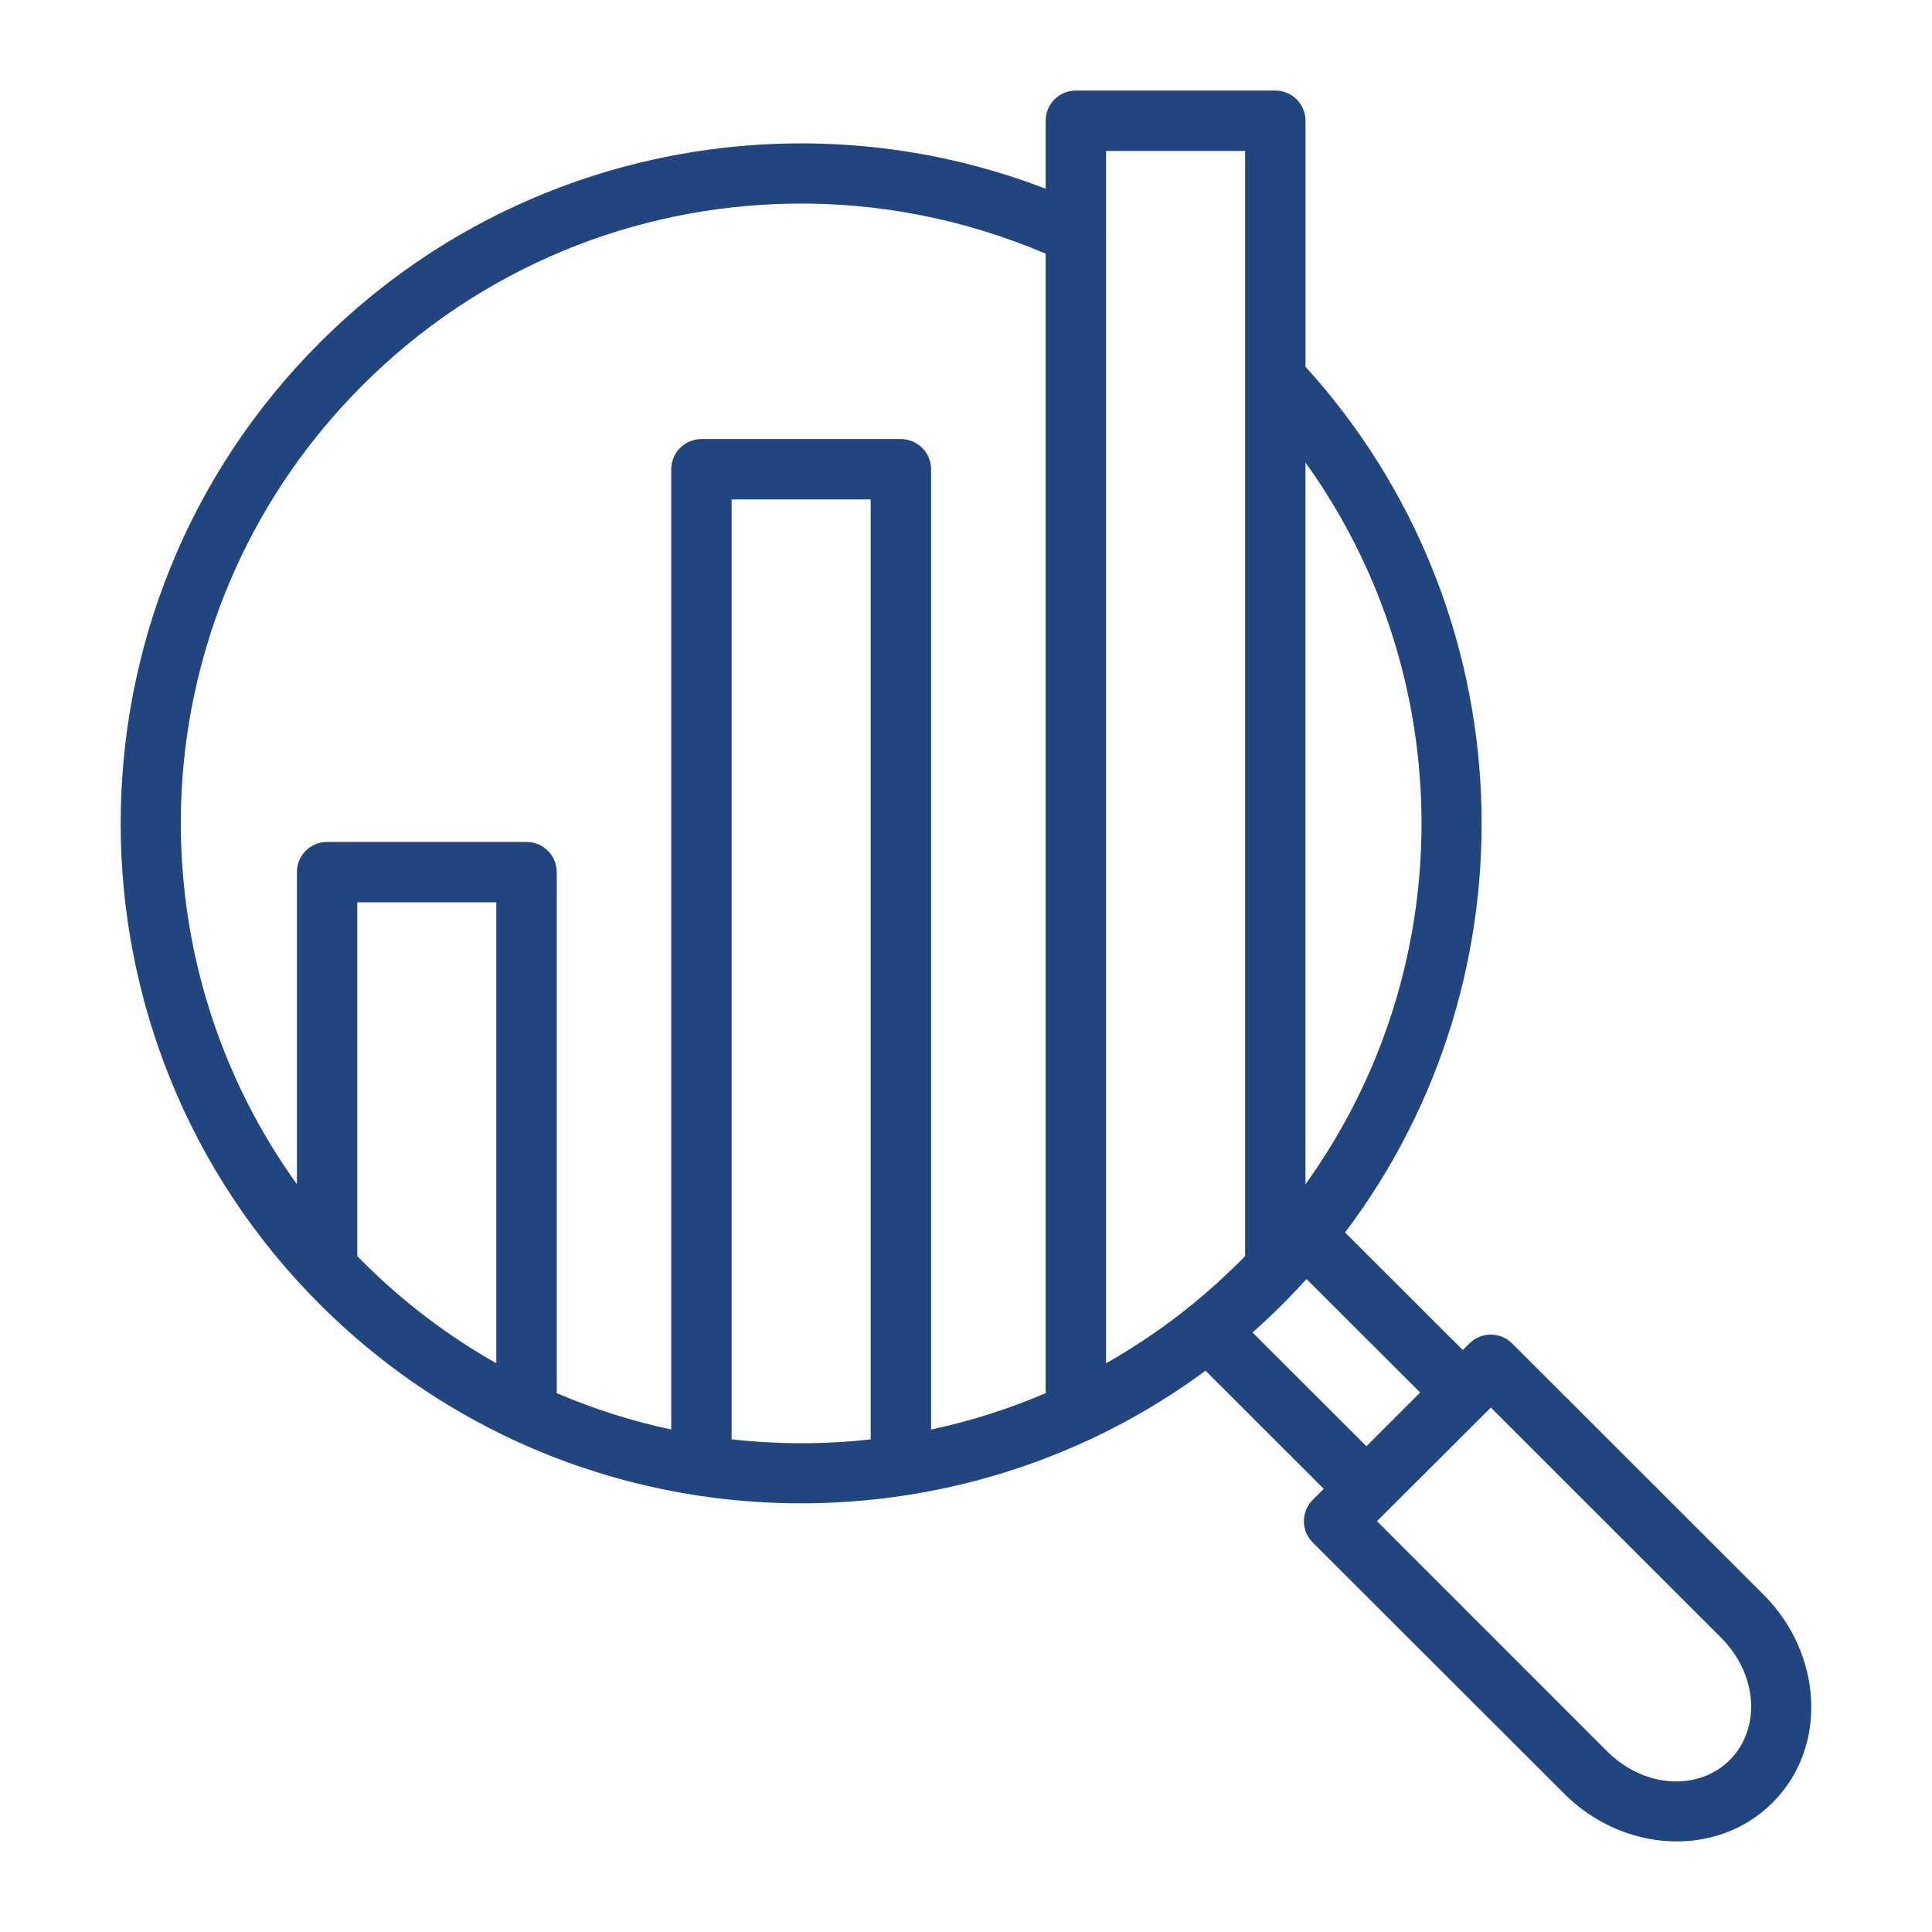
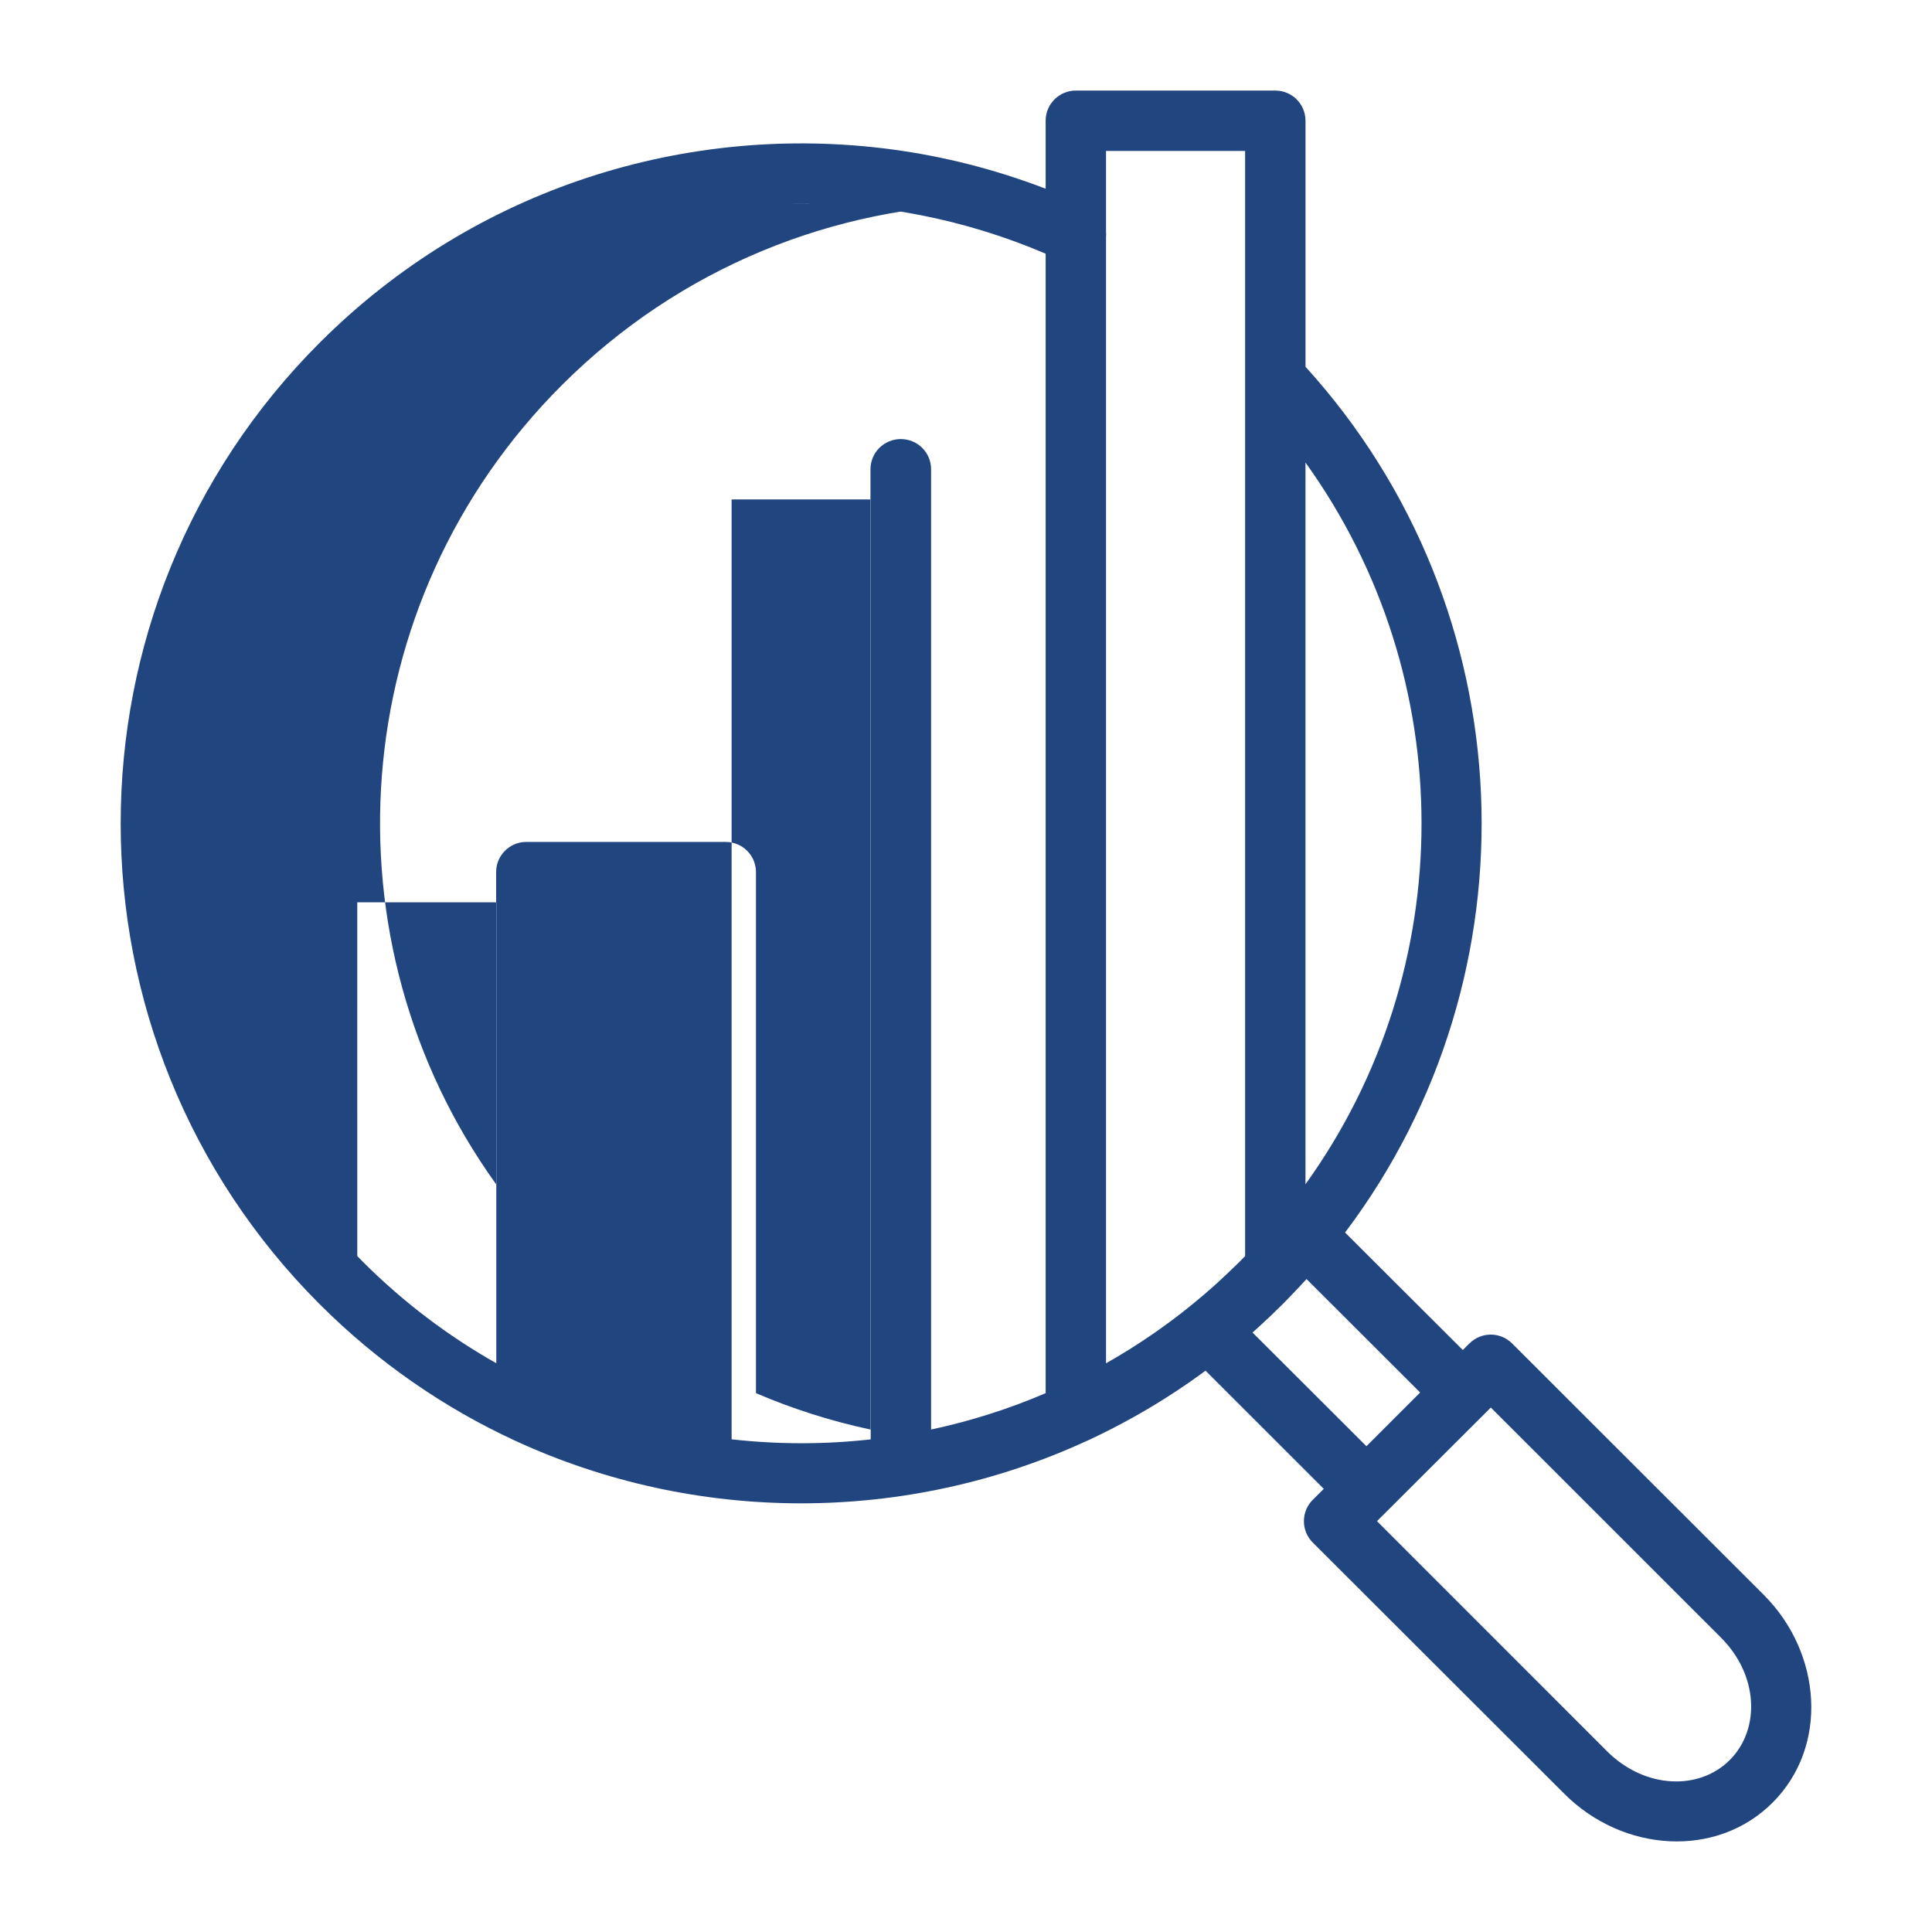
<svg xmlns="http://www.w3.org/2000/svg" width="128pt" height="128pt" viewBox="0 0 128 128">
-   <path d="m71.285 6c-1.105-0.004-2.004 0.887-2.008 1.992v4.512c-3.312-1.273-6.742-2.148-10.219-2.609-13.445-1.785-27.547 2.488-37.867 12.801-17.594 17.578-17.594 46.145 0 63.723 3.848 3.844 8.223 6.848 12.895 9.012 0.016 0.008 0.035 0.016 0.051 0.023 11.977 5.527 25.895 5.527 37.875 0.004 0.023-0.008 0.043-0.016 0.066-0.027 0.016-0.008 0.031-0.016 0.047-0.023 0.02-0.012 0.043-0.02 0.062-0.027 0.004 0 0.004 0 0.008-0.004 0.961-0.449 1.906-0.934 2.84-1.453 0.031-0.02 0.066-0.035 0.098-0.055 0.281-0.156 0.562-0.32 0.84-0.484h0.004c0.012-0.008 0.02-0.012 0.027-0.016 0.129-0.078 0.262-0.156 0.391-0.234 0.188-0.113 0.375-0.227 0.562-0.344 0.09-0.055 0.176-0.113 0.266-0.168 0.227-0.145 0.453-0.289 0.68-0.438l0.141-0.094c0.262-0.176 0.527-0.355 0.789-0.535 0.008-0.008 0.016-0.016 0.023-0.02 0.301-0.211 0.598-0.418 0.895-0.637 0.039-0.027 0.078-0.059 0.117-0.09l7.836 7.832-0.727 0.723c-0.379 0.375-0.59 0.887-0.59 1.418s0.211 1.043 0.59 1.418l16.672 16.652c3.879 3.875 10.07 4.293 13.789 0.578 3.719-3.715 3.285-9.902-0.594-13.777l-16.668-16.652c-0.781-0.773-2.035-0.773-2.816 0h-0.004l-0.441 0.441-7.801-7.785c12.883-17.066 12.008-41.25-2.621-57.359v-16.305c-0.004-1.105-0.902-1.996-2.008-1.992zm1.992 4h9.215v73.219c-0.117 0.121-0.234 0.242-0.355 0.363-0.109 0.109-0.223 0.215-0.332 0.324-0.023 0.023-0.051 0.047-0.074 0.07-0.309 0.297-0.617 0.594-0.93 0.879-0.066 0.062-0.133 0.125-0.199 0.184-0.047 0.043-0.094 0.082-0.141 0.125-0.215 0.191-0.43 0.383-0.648 0.57-0.012 0.012-0.023 0.02-0.035 0.031-0.254 0.215-0.508 0.426-0.766 0.637-0.211 0.172-0.426 0.344-0.641 0.512-0.059 0.047-0.113 0.094-0.172 0.137-0.18 0.141-0.359 0.273-0.543 0.41-0.094 0.07-0.191 0.141-0.285 0.211-0.148 0.109-0.293 0.215-0.441 0.32-0.09 0.062-0.18 0.129-0.27 0.191-0.031 0.023-0.062 0.043-0.094 0.066-0.012 0.008-0.02 0.016-0.031 0.023-0.234 0.164-0.469 0.324-0.707 0.48l-0.141 0.094c-0.203 0.133-0.402 0.262-0.605 0.391-0.086 0.055-0.172 0.109-0.258 0.164-0.164 0.102-0.332 0.203-0.5 0.305-0.121 0.074-0.242 0.148-0.367 0.223-0.227 0.133-0.453 0.262-0.68 0.391v-74.625c0.012-0.113 0.012-0.227 0-0.34zm-20.891 3.492c5.75-0.098 11.516 1.016 16.891 3.316v75.492c-2.461 1.055-5.004 1.859-7.59 2.41v-63.613c0.004-0.531-0.207-1.043-0.586-1.422-0.375-0.375-0.887-0.586-1.422-0.586h-13.199c-0.531 0-1.043 0.211-1.422 0.586-0.379 0.379-0.586 0.891-0.586 1.422v63.613c-2.586-0.551-5.125-1.355-7.586-2.41v-34.512c0.004-0.531-0.207-1.043-0.586-1.422-0.375-0.375-0.887-0.586-1.422-0.586h-13.215c-1.105 0.004-1.996 0.902-1.992 2.008v20.672c-11.543-16.051-10.094-38.508 4.356-52.945 7.856-7.848 18.078-11.852 28.359-12.023zm34.105 17.152c10.25 14.254 10.254 33.562 0 47.816zm-38.02 2.445h9.215v62.273c-3.062 0.344-6.152 0.34-9.215-0.004zm-24.801 26.691h9.211v30.539c-3.172-1.793-6.152-4.035-8.855-6.738-0.121-0.121-0.238-0.242-0.355-0.363zm62.891 24.961 7.527 7.516-3.559 3.559-7.547-7.535c0.051-0.043 0.102-0.086 0.152-0.133 0.051-0.047 0.102-0.09 0.152-0.137 0.074-0.066 0.145-0.133 0.219-0.199 0.496-0.453 0.98-0.914 1.461-1.395 0.086-0.086 0.168-0.168 0.25-0.254 0.086-0.09 0.172-0.176 0.258-0.266 0.367-0.379 0.734-0.766 1.086-1.156zm12.211 8.512 15.238 15.234c2.516 2.512 2.617 6.094 0.59 8.121-2.027 2.027-5.621 1.922-8.137-0.59l-15.234-15.238z" fill="#21457f" />
+   <path d="m71.285 6c-1.105-0.004-2.004 0.887-2.008 1.992v4.512c-3.312-1.273-6.742-2.148-10.219-2.609-13.445-1.785-27.547 2.488-37.867 12.801-17.594 17.578-17.594 46.145 0 63.723 3.848 3.844 8.223 6.848 12.895 9.012 0.016 0.008 0.035 0.016 0.051 0.023 11.977 5.527 25.895 5.527 37.875 0.004 0.023-0.008 0.043-0.016 0.066-0.027 0.016-0.008 0.031-0.016 0.047-0.023 0.02-0.012 0.043-0.02 0.062-0.027 0.004 0 0.004 0 0.008-0.004 0.961-0.449 1.906-0.934 2.84-1.453 0.031-0.02 0.066-0.035 0.098-0.055 0.281-0.156 0.562-0.32 0.84-0.484h0.004c0.012-0.008 0.02-0.012 0.027-0.016 0.129-0.078 0.262-0.156 0.391-0.234 0.188-0.113 0.375-0.227 0.562-0.344 0.09-0.055 0.176-0.113 0.266-0.168 0.227-0.145 0.453-0.289 0.68-0.438l0.141-0.094c0.262-0.176 0.527-0.355 0.789-0.535 0.008-0.008 0.016-0.016 0.023-0.02 0.301-0.211 0.598-0.418 0.895-0.637 0.039-0.027 0.078-0.059 0.117-0.09l7.836 7.832-0.727 0.723c-0.379 0.375-0.59 0.887-0.59 1.418s0.211 1.043 0.59 1.418l16.672 16.652c3.879 3.875 10.07 4.293 13.789 0.578 3.719-3.715 3.285-9.902-0.594-13.777l-16.668-16.652c-0.781-0.773-2.035-0.773-2.816 0h-0.004l-0.441 0.441-7.801-7.785c12.883-17.066 12.008-41.25-2.621-57.359v-16.305c-0.004-1.105-0.902-1.996-2.008-1.992zm1.992 4h9.215v73.219c-0.117 0.121-0.234 0.242-0.355 0.363-0.109 0.109-0.223 0.215-0.332 0.324-0.023 0.023-0.051 0.047-0.074 0.07-0.309 0.297-0.617 0.594-0.93 0.879-0.066 0.062-0.133 0.125-0.199 0.184-0.047 0.043-0.094 0.082-0.141 0.125-0.215 0.191-0.43 0.383-0.648 0.57-0.012 0.012-0.023 0.02-0.035 0.031-0.254 0.215-0.508 0.426-0.766 0.637-0.211 0.172-0.426 0.344-0.641 0.512-0.059 0.047-0.113 0.094-0.172 0.137-0.18 0.141-0.359 0.273-0.543 0.41-0.094 0.07-0.191 0.141-0.285 0.211-0.148 0.109-0.293 0.215-0.441 0.32-0.09 0.062-0.18 0.129-0.27 0.191-0.031 0.023-0.062 0.043-0.094 0.066-0.012 0.008-0.02 0.016-0.031 0.023-0.234 0.164-0.469 0.324-0.707 0.48l-0.141 0.094c-0.203 0.133-0.402 0.262-0.605 0.391-0.086 0.055-0.172 0.109-0.258 0.164-0.164 0.102-0.332 0.203-0.5 0.305-0.121 0.074-0.242 0.148-0.367 0.223-0.227 0.133-0.453 0.262-0.68 0.391v-74.625c0.012-0.113 0.012-0.227 0-0.34zm-20.891 3.492c5.75-0.098 11.516 1.016 16.891 3.316v75.492c-2.461 1.055-5.004 1.859-7.59 2.41v-63.613c0.004-0.531-0.207-1.043-0.586-1.422-0.375-0.375-0.887-0.586-1.422-0.586c-0.531 0-1.043 0.211-1.422 0.586-0.379 0.379-0.586 0.891-0.586 1.422v63.613c-2.586-0.551-5.125-1.355-7.586-2.41v-34.512c0.004-0.531-0.207-1.043-0.586-1.422-0.375-0.375-0.887-0.586-1.422-0.586h-13.215c-1.105 0.004-1.996 0.902-1.992 2.008v20.672c-11.543-16.051-10.094-38.508 4.356-52.945 7.856-7.848 18.078-11.852 28.359-12.023zm34.105 17.152c10.25 14.254 10.254 33.562 0 47.816zm-38.02 2.445h9.215v62.273c-3.062 0.344-6.152 0.34-9.215-0.004zm-24.801 26.691h9.211v30.539c-3.172-1.793-6.152-4.035-8.855-6.738-0.121-0.121-0.238-0.242-0.355-0.363zm62.891 24.961 7.527 7.516-3.559 3.559-7.547-7.535c0.051-0.043 0.102-0.086 0.152-0.133 0.051-0.047 0.102-0.09 0.152-0.137 0.074-0.066 0.145-0.133 0.219-0.199 0.496-0.453 0.98-0.914 1.461-1.395 0.086-0.086 0.168-0.168 0.25-0.254 0.086-0.09 0.172-0.176 0.258-0.266 0.367-0.379 0.734-0.766 1.086-1.156zm12.211 8.512 15.238 15.234c2.516 2.512 2.617 6.094 0.59 8.121-2.027 2.027-5.621 1.922-8.137-0.59l-15.234-15.238z" fill="#21457f" />
</svg>